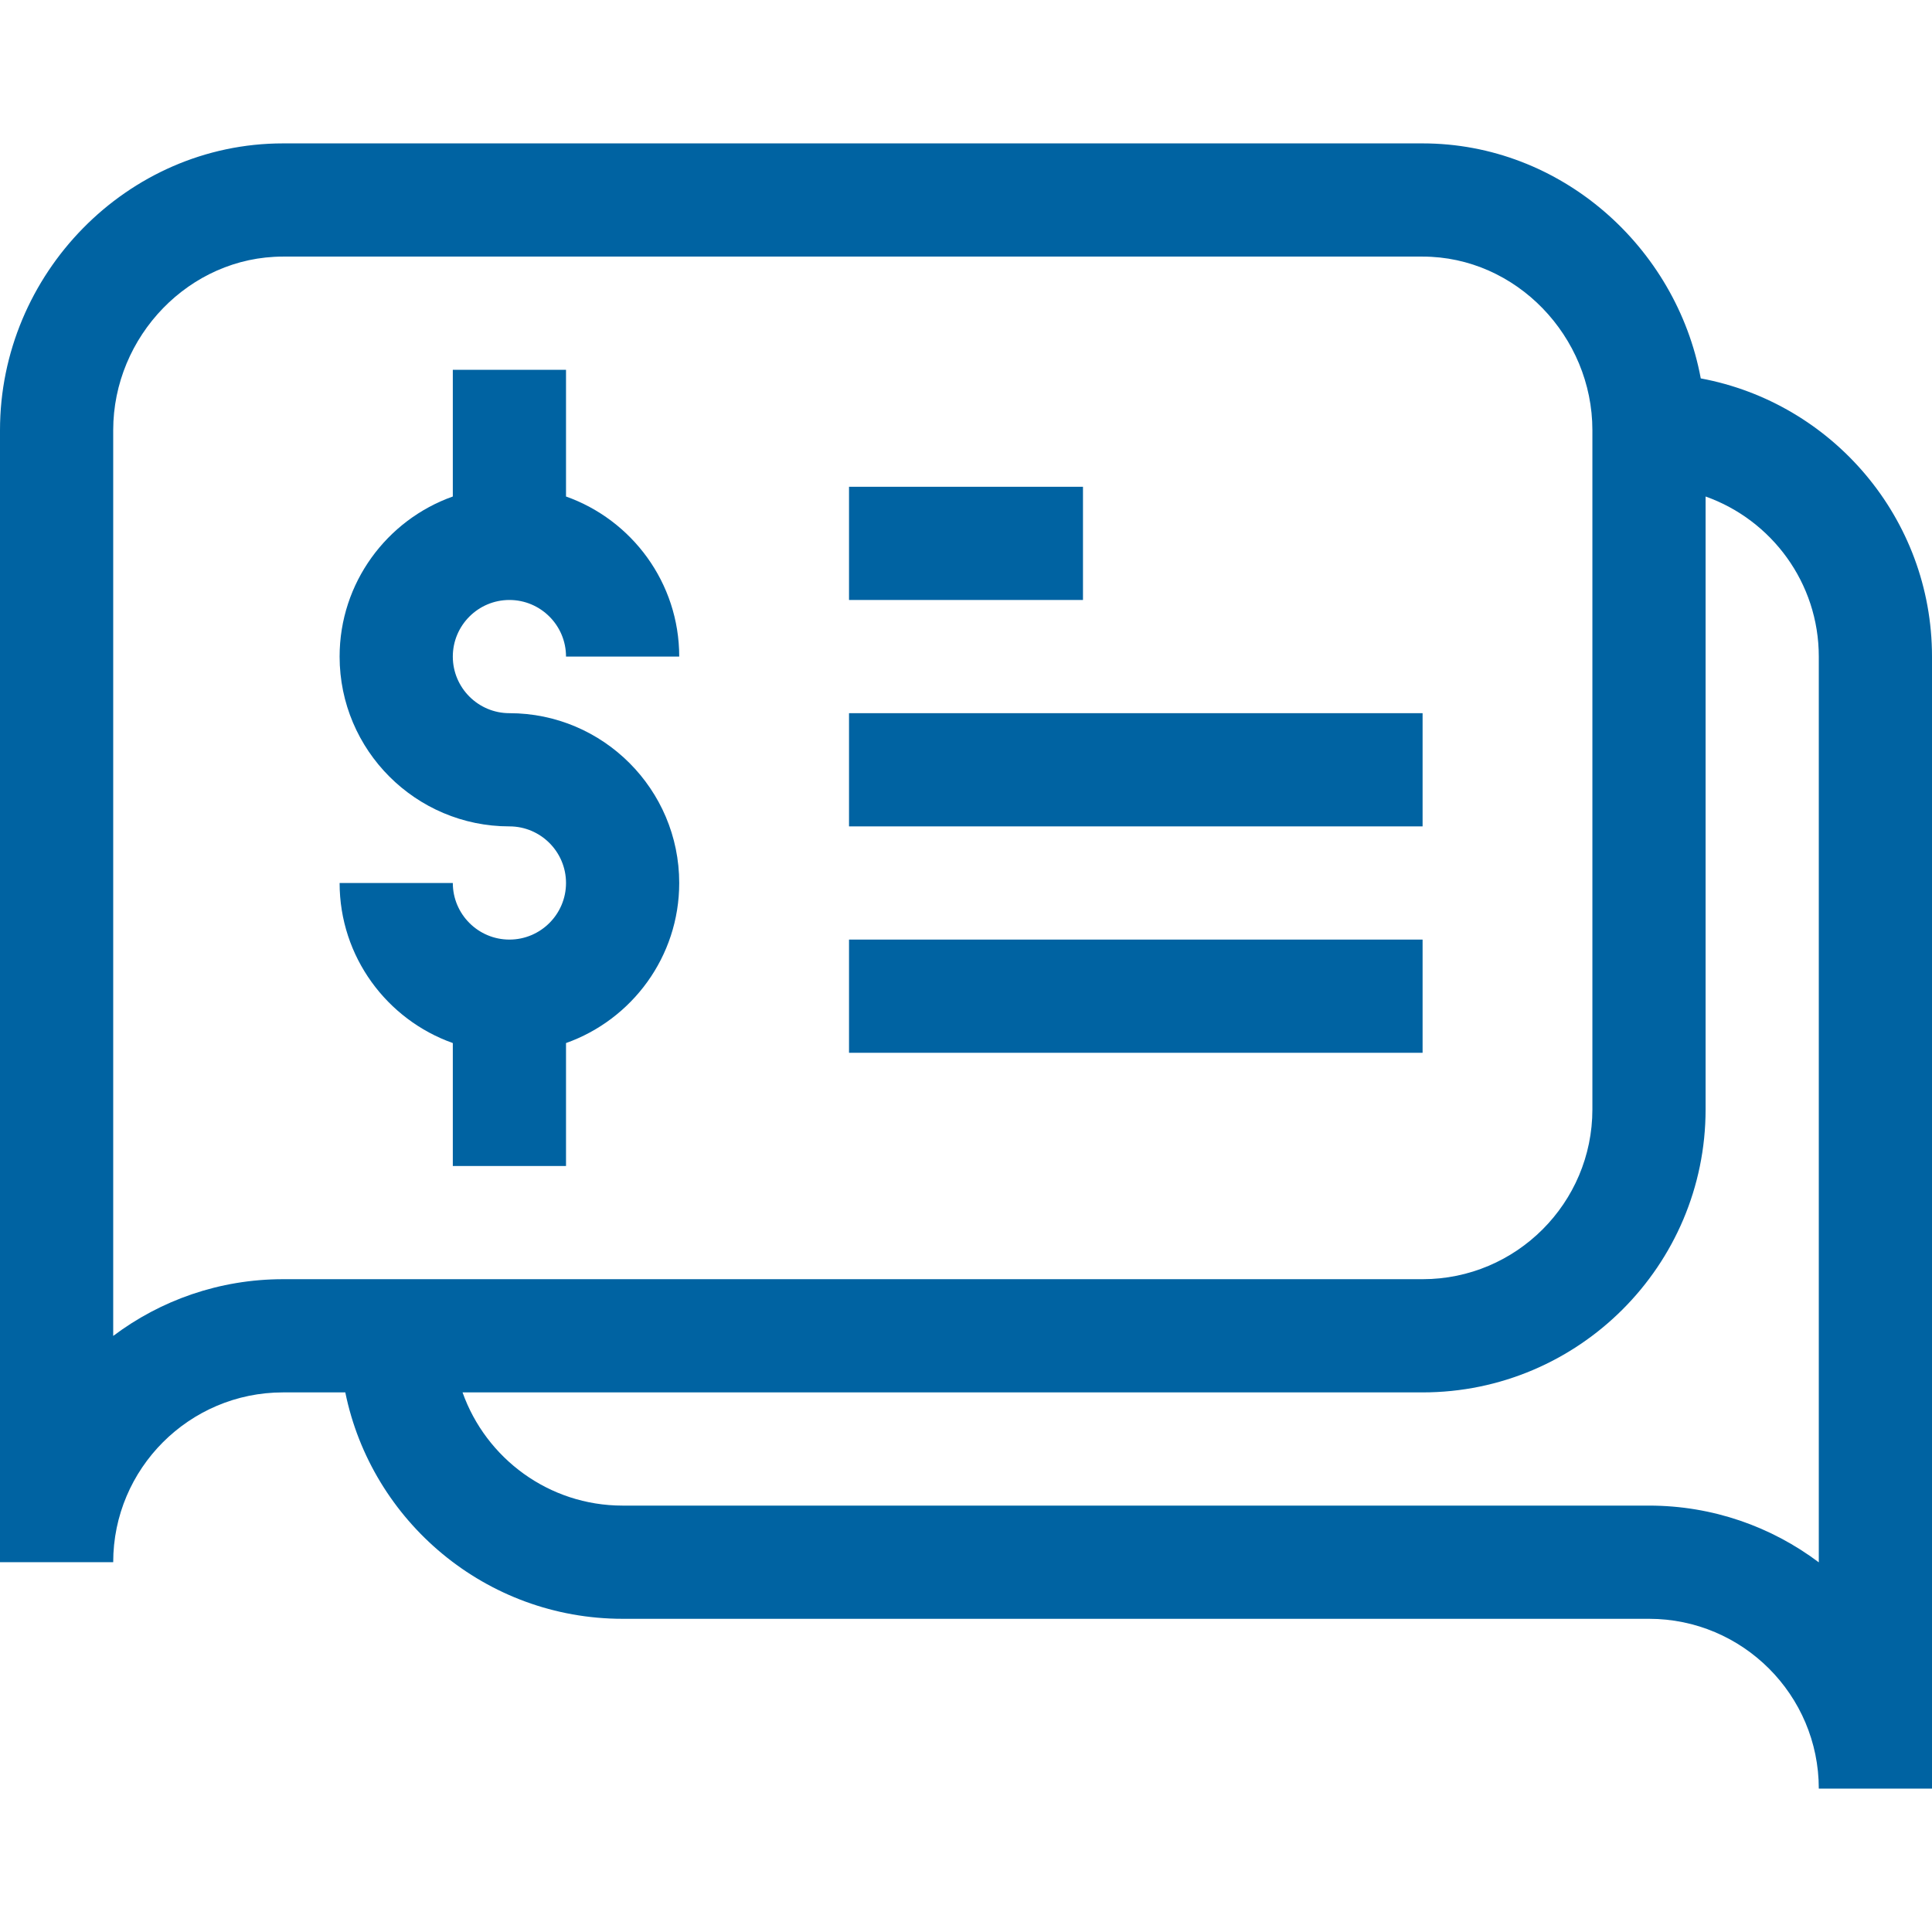
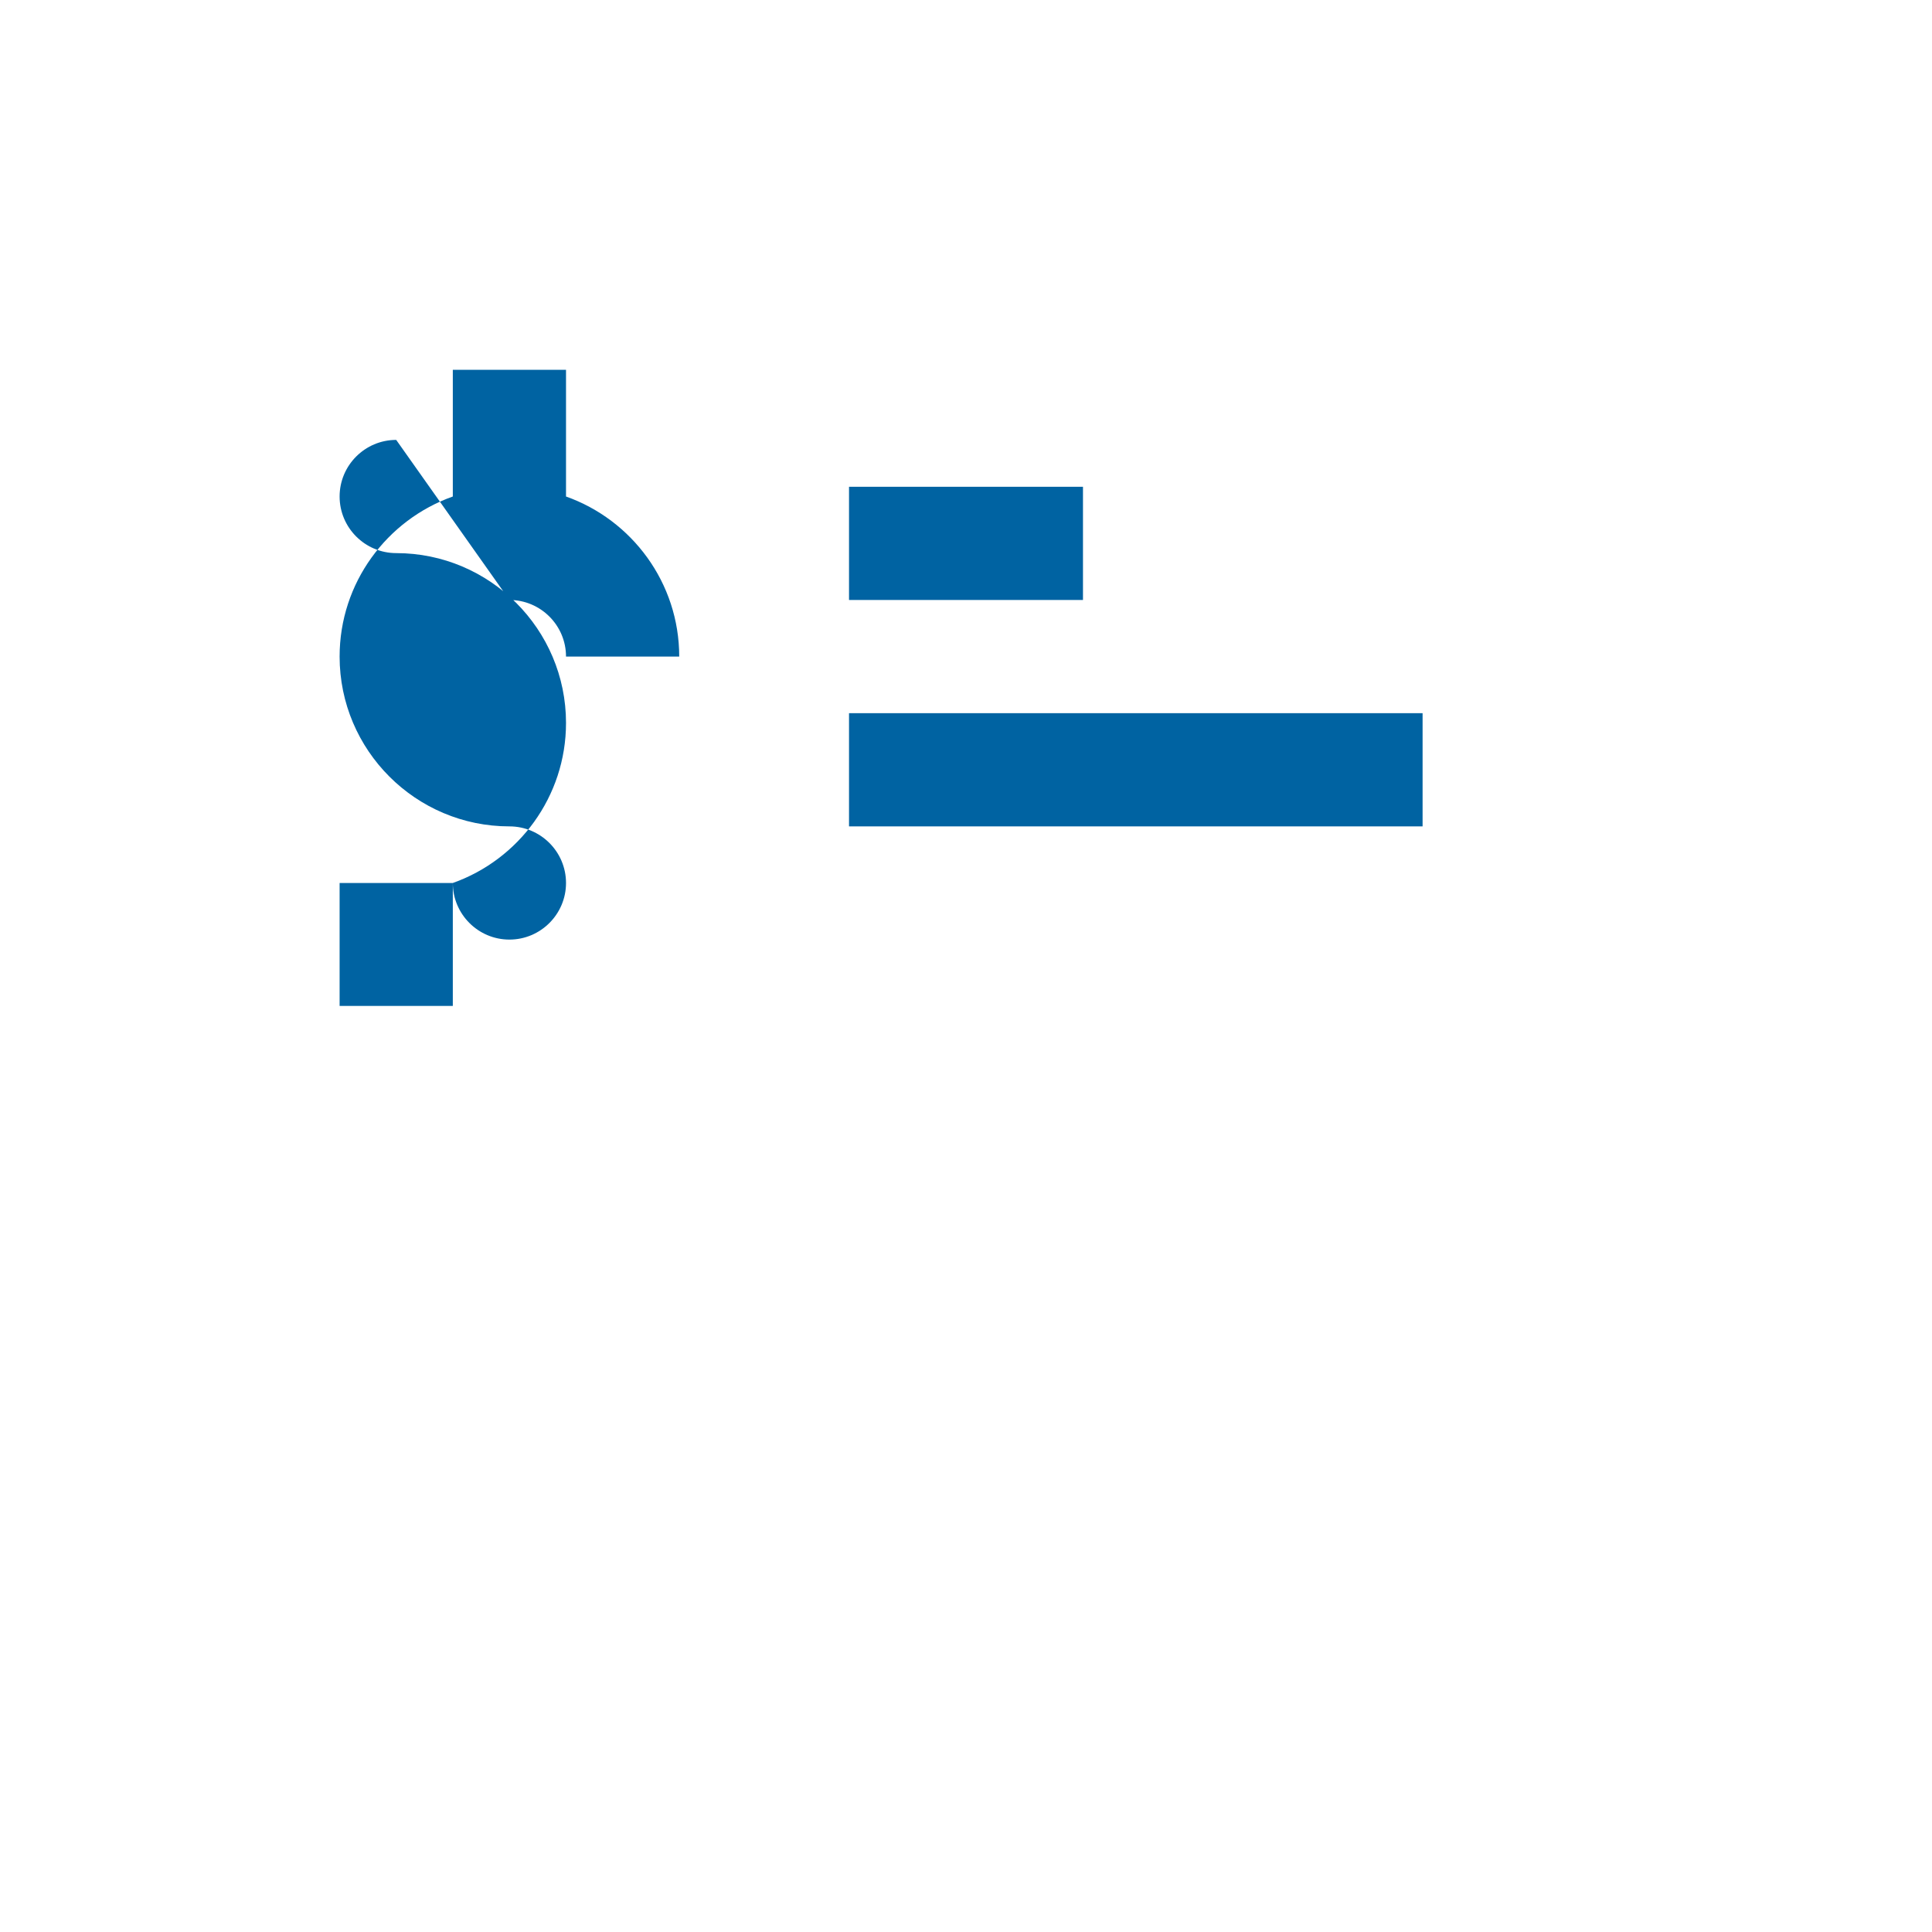
<svg xmlns="http://www.w3.org/2000/svg" id="Capa_1" enable-background="new 0 0 512 512" height="52" viewBox="0 0 512 512" width="52">
  <g>
-     <path fill="#0063a2" d="m135 159c8.271 0 15 6.729 15 15h30c0-19.555-12.541-36.228-30-42.42v-33.58h-30v33.58c-17.459 6.192-30 22.865-30 42.42 0 24.813 20.187 45 45 45 8.271 0 15 6.729 15 15s-6.729 15-15 15-15-6.729-15-15h-30c0 19.555 12.541 36.228 30 42.42v32.58h30v-32.58c17.459-6.192 30-22.865 30-42.42 0-24.813-20.187-45-45-45-8.271 0-15-6.729-15-15s6.729-15 15-15z" />
-     <path fill="#0063a2" d="m450.72 100.28c-6.467-34.823-37.052-62.28-73.72-62.28h-302c-41.355 0-75 34.645-75 76v300h30c0-24.813 20.187-45 45-45h16.509c6.968 34.192 37.272 60 73.491 60h272c24.813 0 45 20.187 45 45h30v-300c0-36.668-26.458-67.253-61.28-73.72zm-420.72 253.755v-240.035c0-24.813 20.187-46 45-46h302c24.813 0 45 21.187 45 46v180c0 24.813-20.187 45-45 45h-302c-16.869 0-32.457 5.6-45 15.035zm452 60.001c-12.543-9.436-28.131-15.036-45-15.036h-272c-19.555 0-36.228-12.542-42.42-30h254.42c41.355 0 75-33.645 75-75v-162.42c17.459 6.192 30 22.865 30 42.42z" />
+     <path fill="#0063a2" d="m135 159c8.271 0 15 6.729 15 15h30c0-19.555-12.541-36.228-30-42.42v-33.58h-30v33.58c-17.459 6.192-30 22.865-30 42.42 0 24.813 20.187 45 45 45 8.271 0 15 6.729 15 15s-6.729 15-15 15-15-6.729-15-15h-30v32.58h30v-32.58c17.459-6.192 30-22.865 30-42.42 0-24.813-20.187-45-45-45-8.271 0-15-6.729-15-15s6.729-15 15-15z" />
    <path fill="#0063a2" d="m225 129h62v30h-62z" />
    <path fill="#0063a2" d="m225 189h152v30h-152z" />
-     <path fill="#0063a2" d="m225 249h152v30h-152z" />
  </g>
</svg>